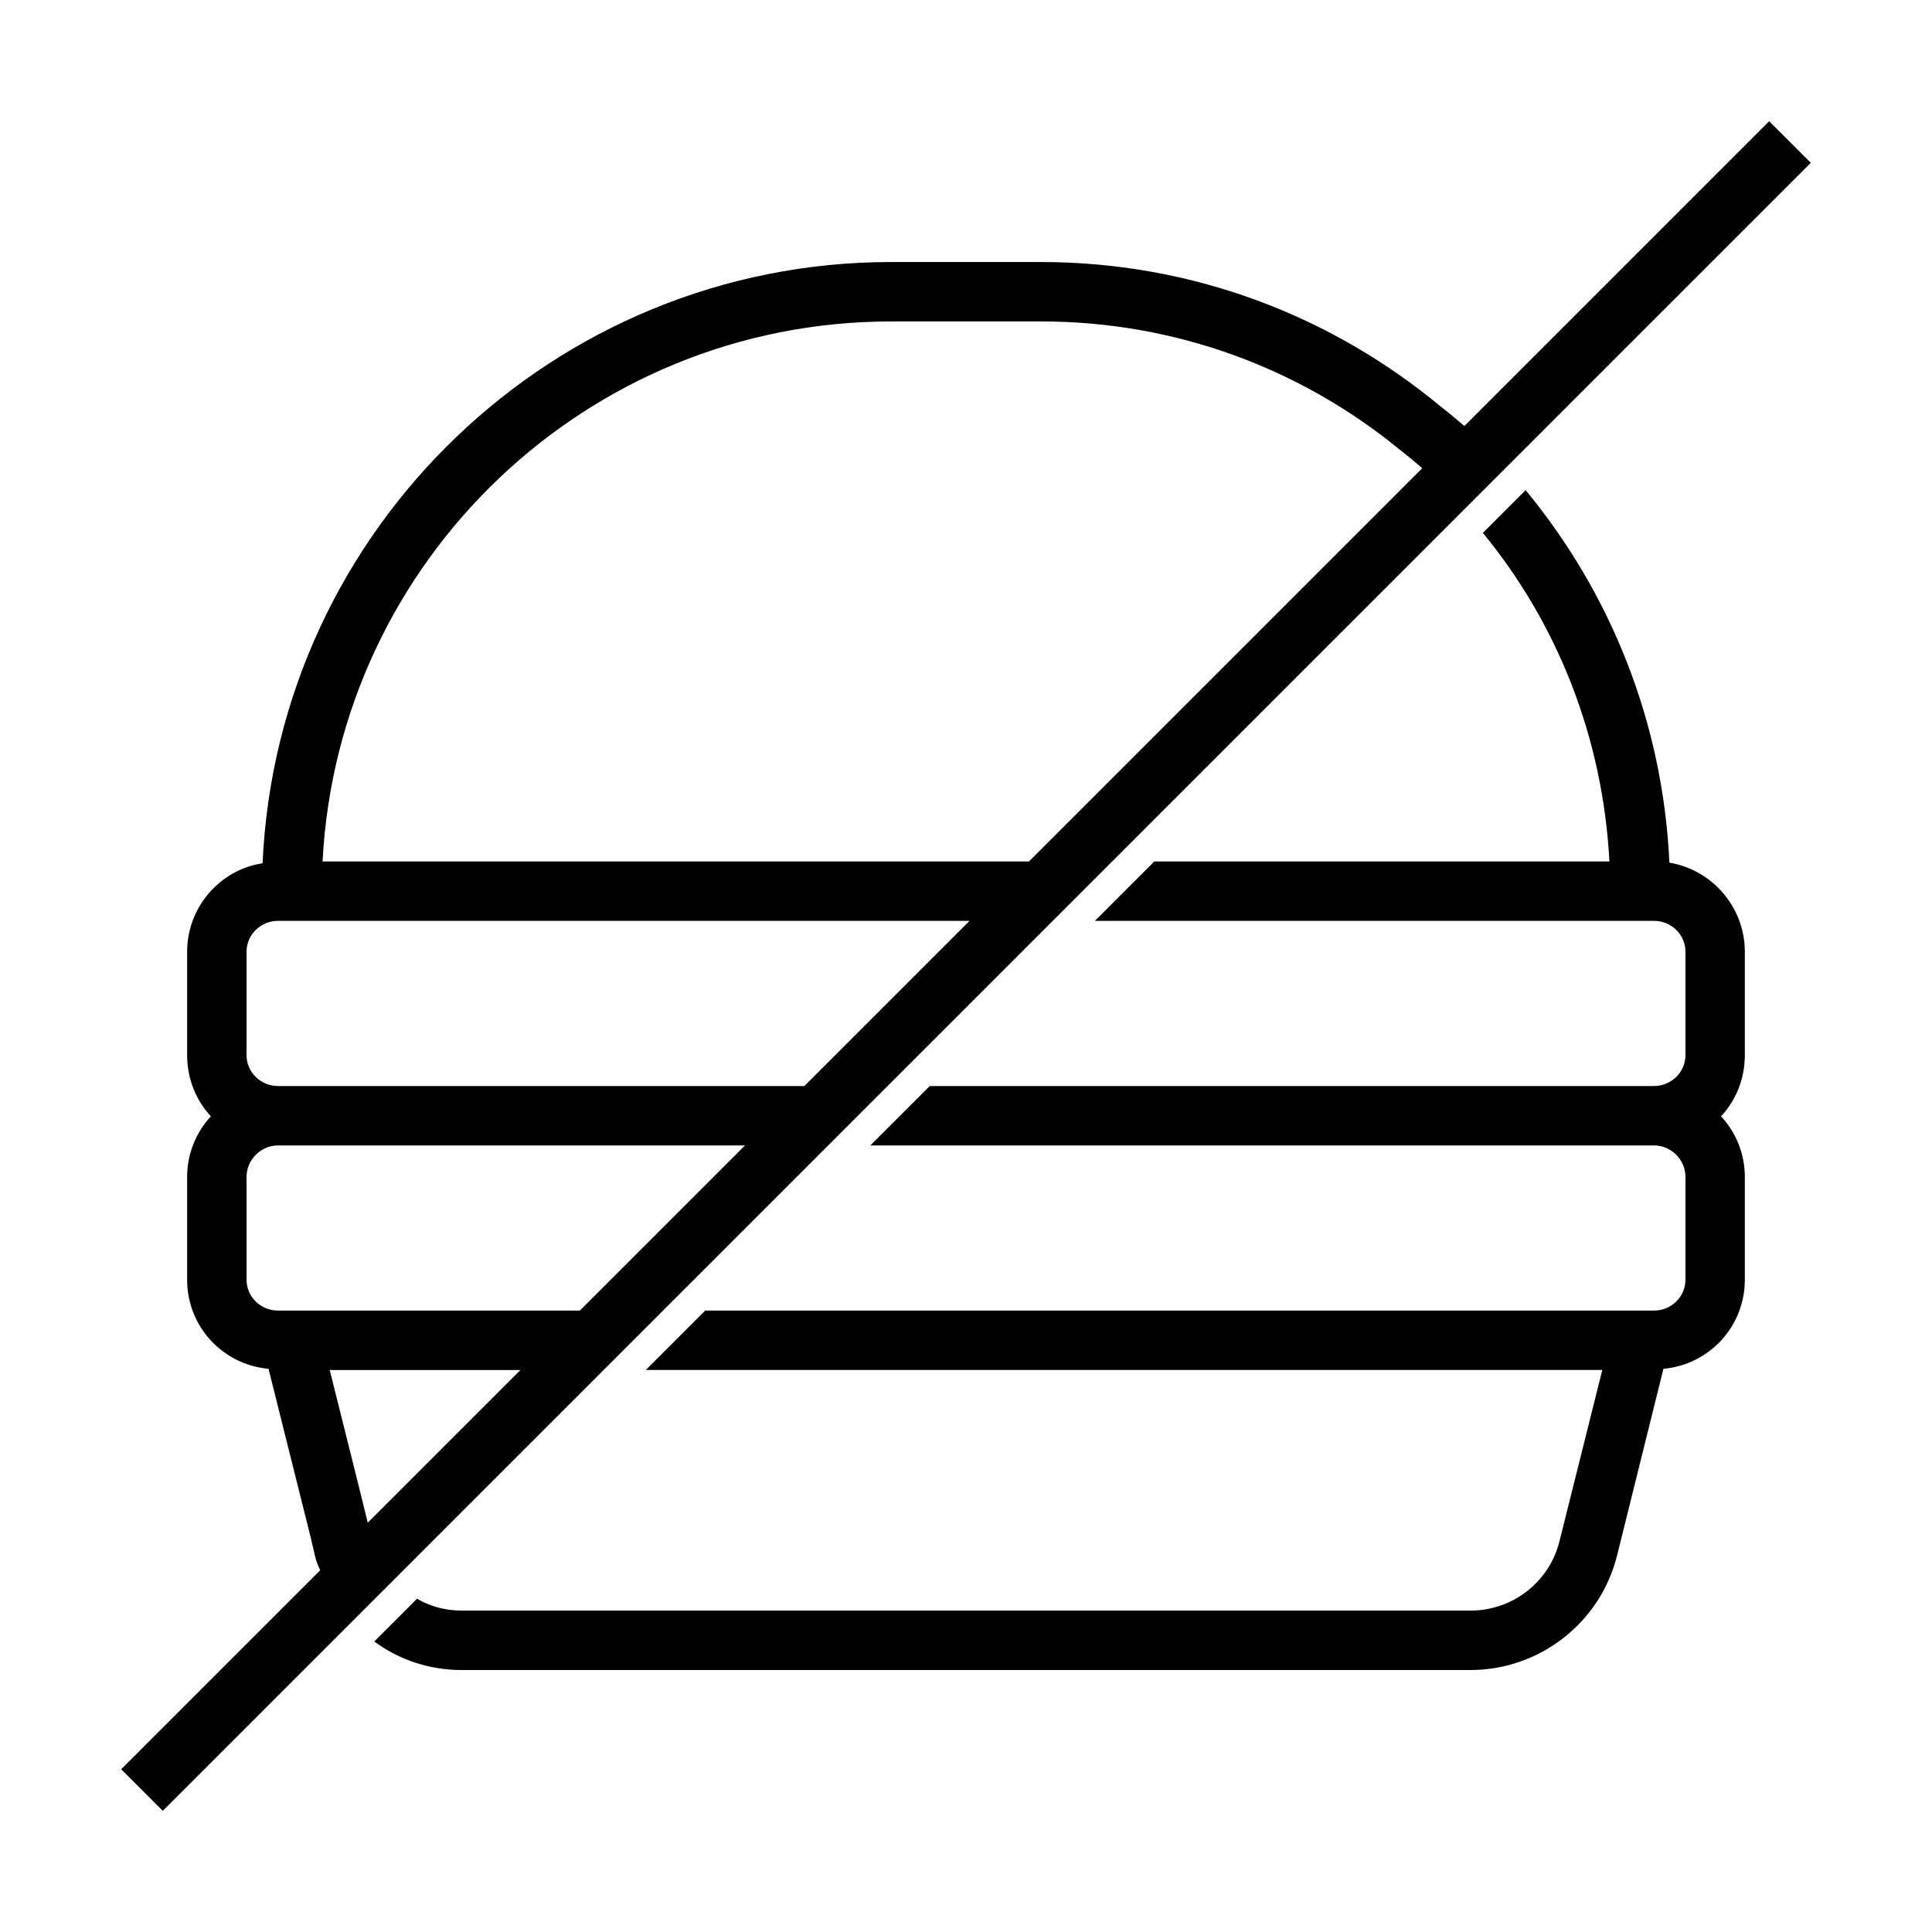
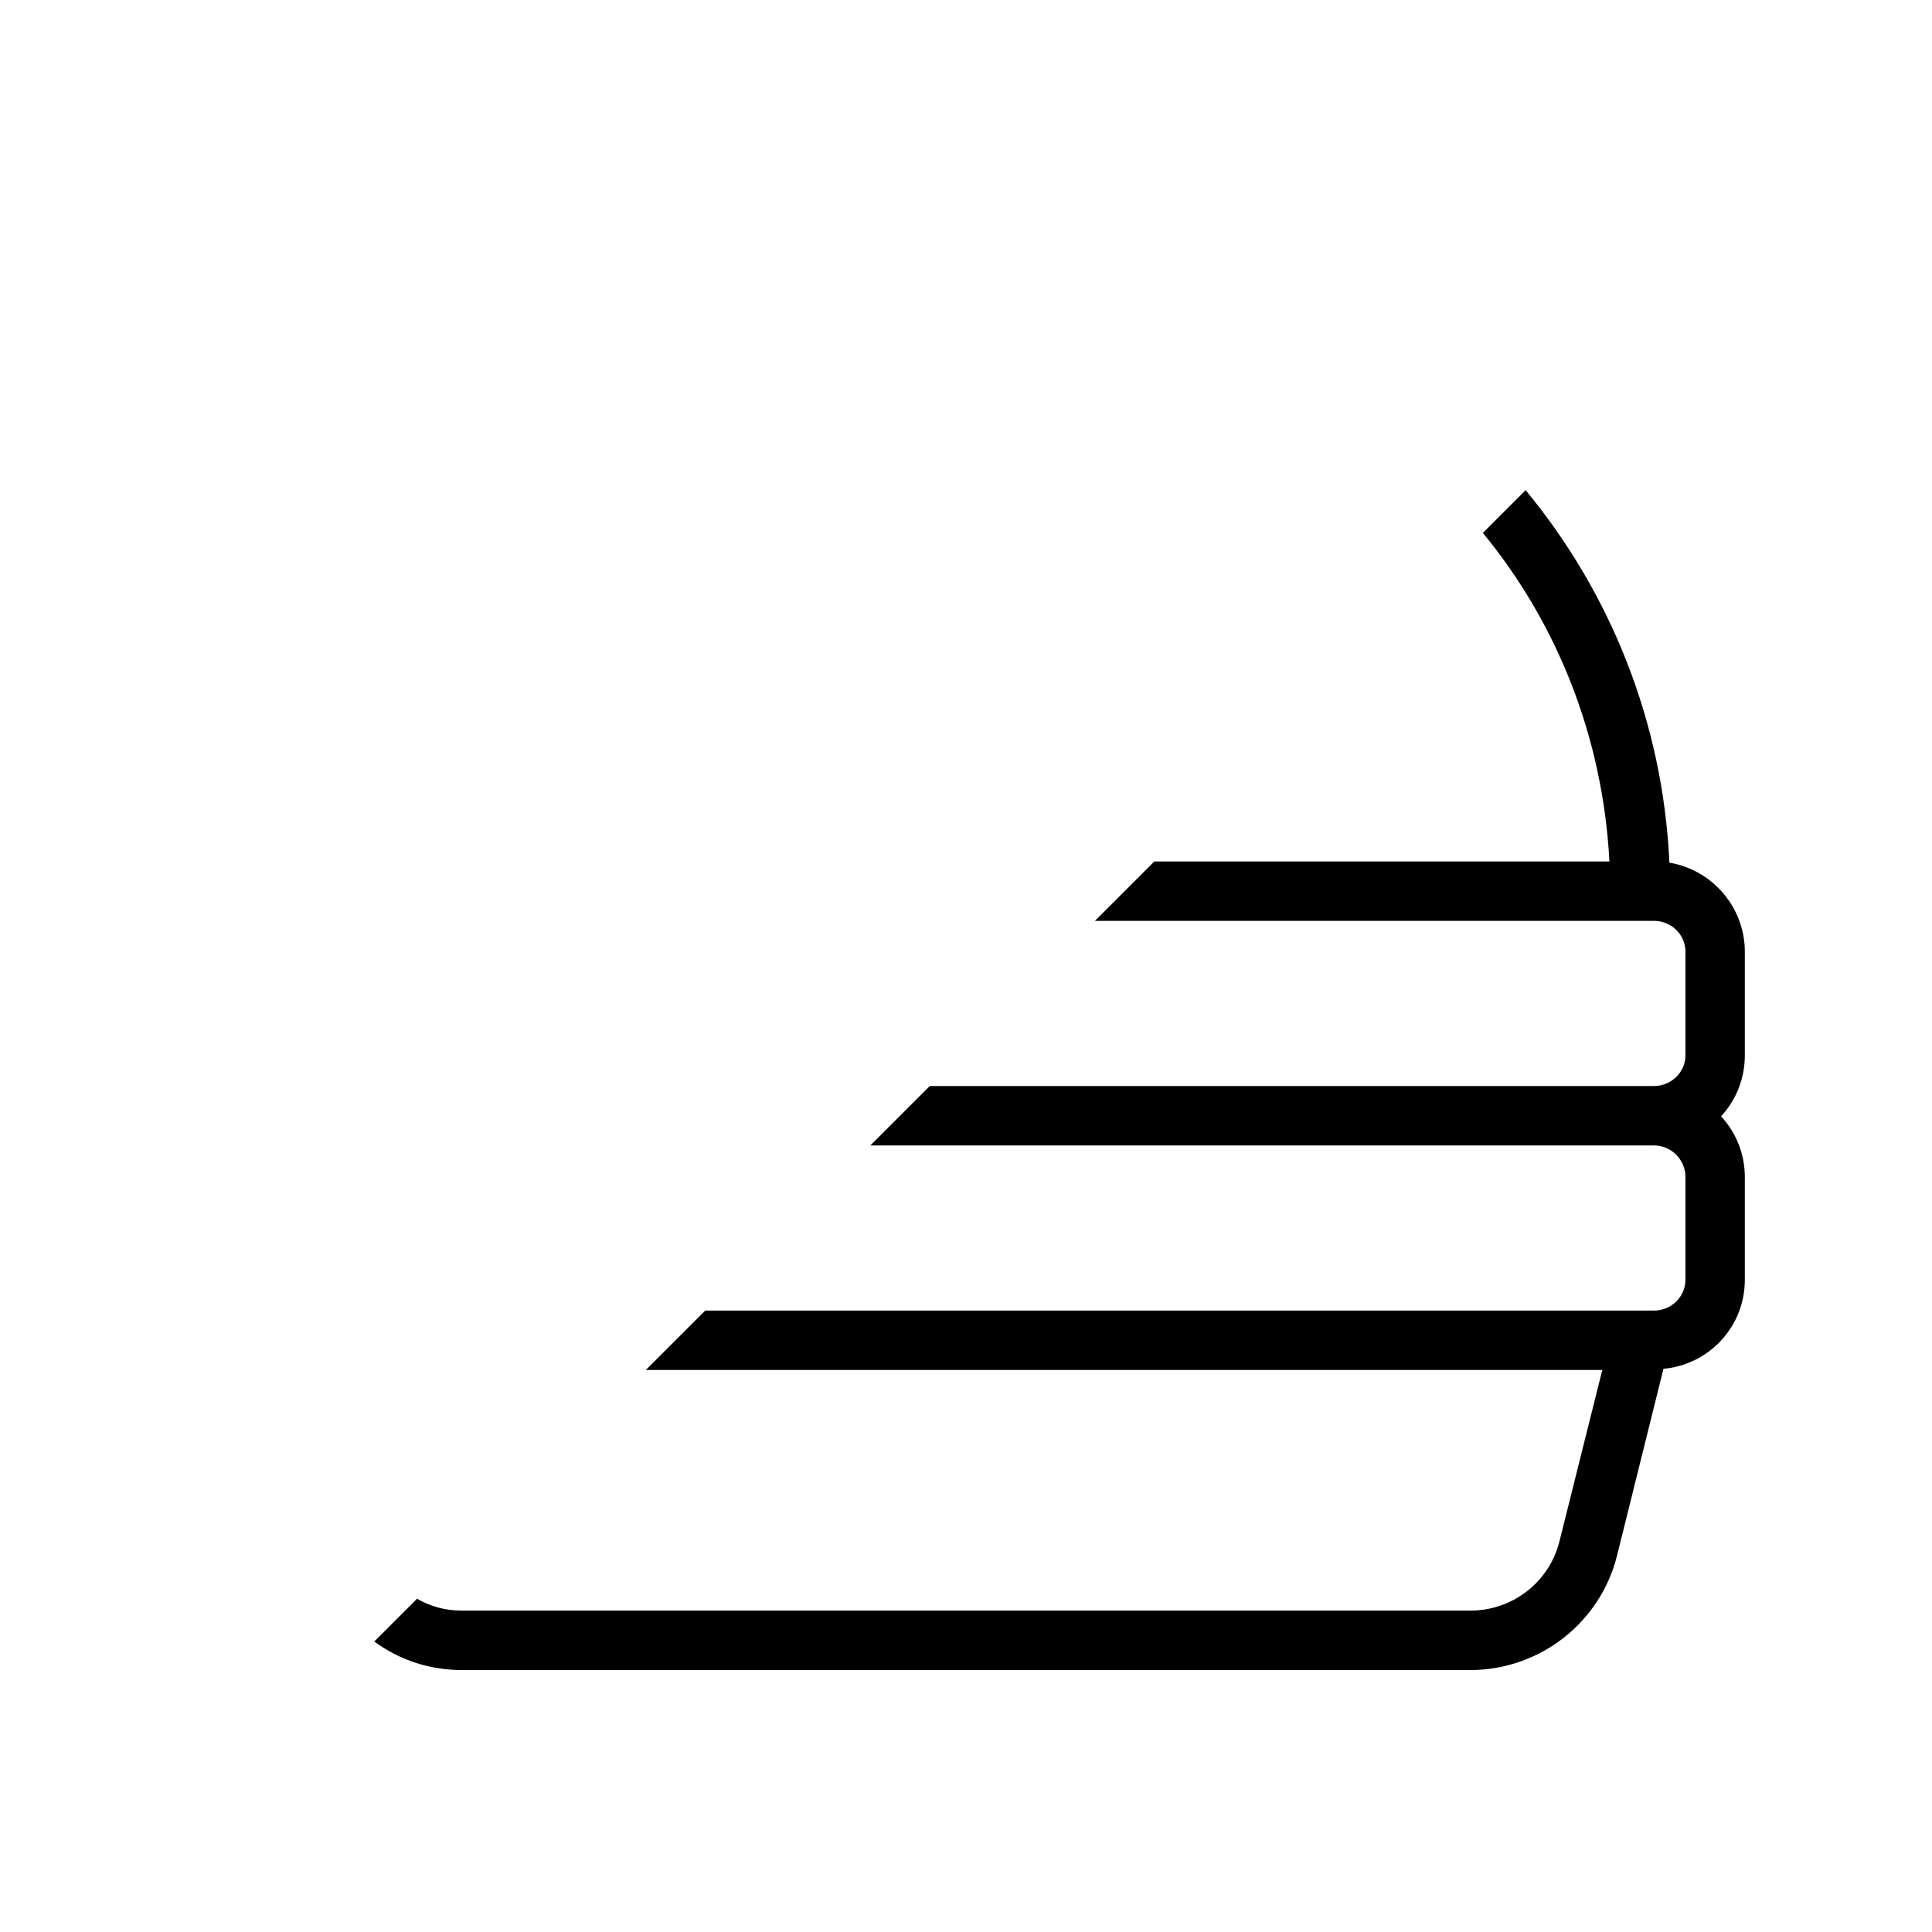
<svg xmlns="http://www.w3.org/2000/svg" fill="#000000" width="800px" height="800px" version="1.1" viewBox="144 144 512 512">
  <g>
    <path d="m586.41 372.61c-1.73-37.473-15.742-71.637-38.102-98.715l-11.332 11.332c19.68 23.93 31.805 54.16 33.535 87.066h-120.6l-15.742 15.742h148.15c4.566 0 8.344 3.621 8.344 8.188v27.395c0 4.566-3.777 8.188-8.344 8.188h-191.92l-15.742 15.742h207.66c4.566 0 8.344 3.777 8.344 8.344v27.238c0 4.566-3.777 8.188-8.344 8.188h-251.43l-15.742 15.742h253.48l-11.336 45.344c-2.676 10.863-12.438 18.422-23.617 18.422h-267.34c-4.25 0-8.344-1.102-11.809-3.148l-11.336 11.336c6.613 4.879 14.641 7.559 23.145 7.559h267.33c18.422 0 34.48-12.594 38.887-30.387l12.281-49.438c12.121-1.102 21.57-11.18 21.57-23.617v-27.238c0-6.141-2.363-11.809-6.297-16.059 3.938-4.25 6.297-9.918 6.297-16.215v-27.395c0-11.809-8.66-21.727-19.996-23.613z" />
-     <path d="m303.96 507.06 319.91-319.91-11.02-11.02-80.766 80.766c-2.047-1.738-4.094-3.469-6.141-5.043-28.969-24.09-65.809-38.414-106.11-38.414h-39.676c-89.426 0-162.64 70.848-166.57 159.33-11.336 1.73-19.996 11.652-19.996 23.457v27.395c0 6.297 2.363 11.965 6.297 16.215-3.938 4.25-6.297 9.918-6.297 16.059v27.238c0 12.438 9.445 22.516 21.57 23.617l11.18 44.715 1.102 4.723c0.316 1.418 0.789 2.676 1.418 3.938l-52.742 52.742 11.02 11.02zm76.199-277.88h39.676c35.895 0 68.957 12.594 94.938 33.852 2.047 1.574 4.094 3.305 6.141 5.039l-104.23 104.23h-11.18l-176.02-0.004c4.09-79.664 70.059-143.11 150.67-143.11zm-170.82 194.44v-27.395c0-4.566 3.777-8.188 8.344-8.188h183.26l-43.77 43.77h-139.49c-4.566 0-8.344-3.621-8.344-8.188zm0 59.516v-27.238c0-4.566 3.777-8.344 8.344-8.344h123.75l-43.77 43.766h-79.98c-4.566 0-8.344-3.621-8.344-8.184zm29.91 55.418-7.871-31.488h50.539l-40.461 40.461z" />
  </g>
</svg>